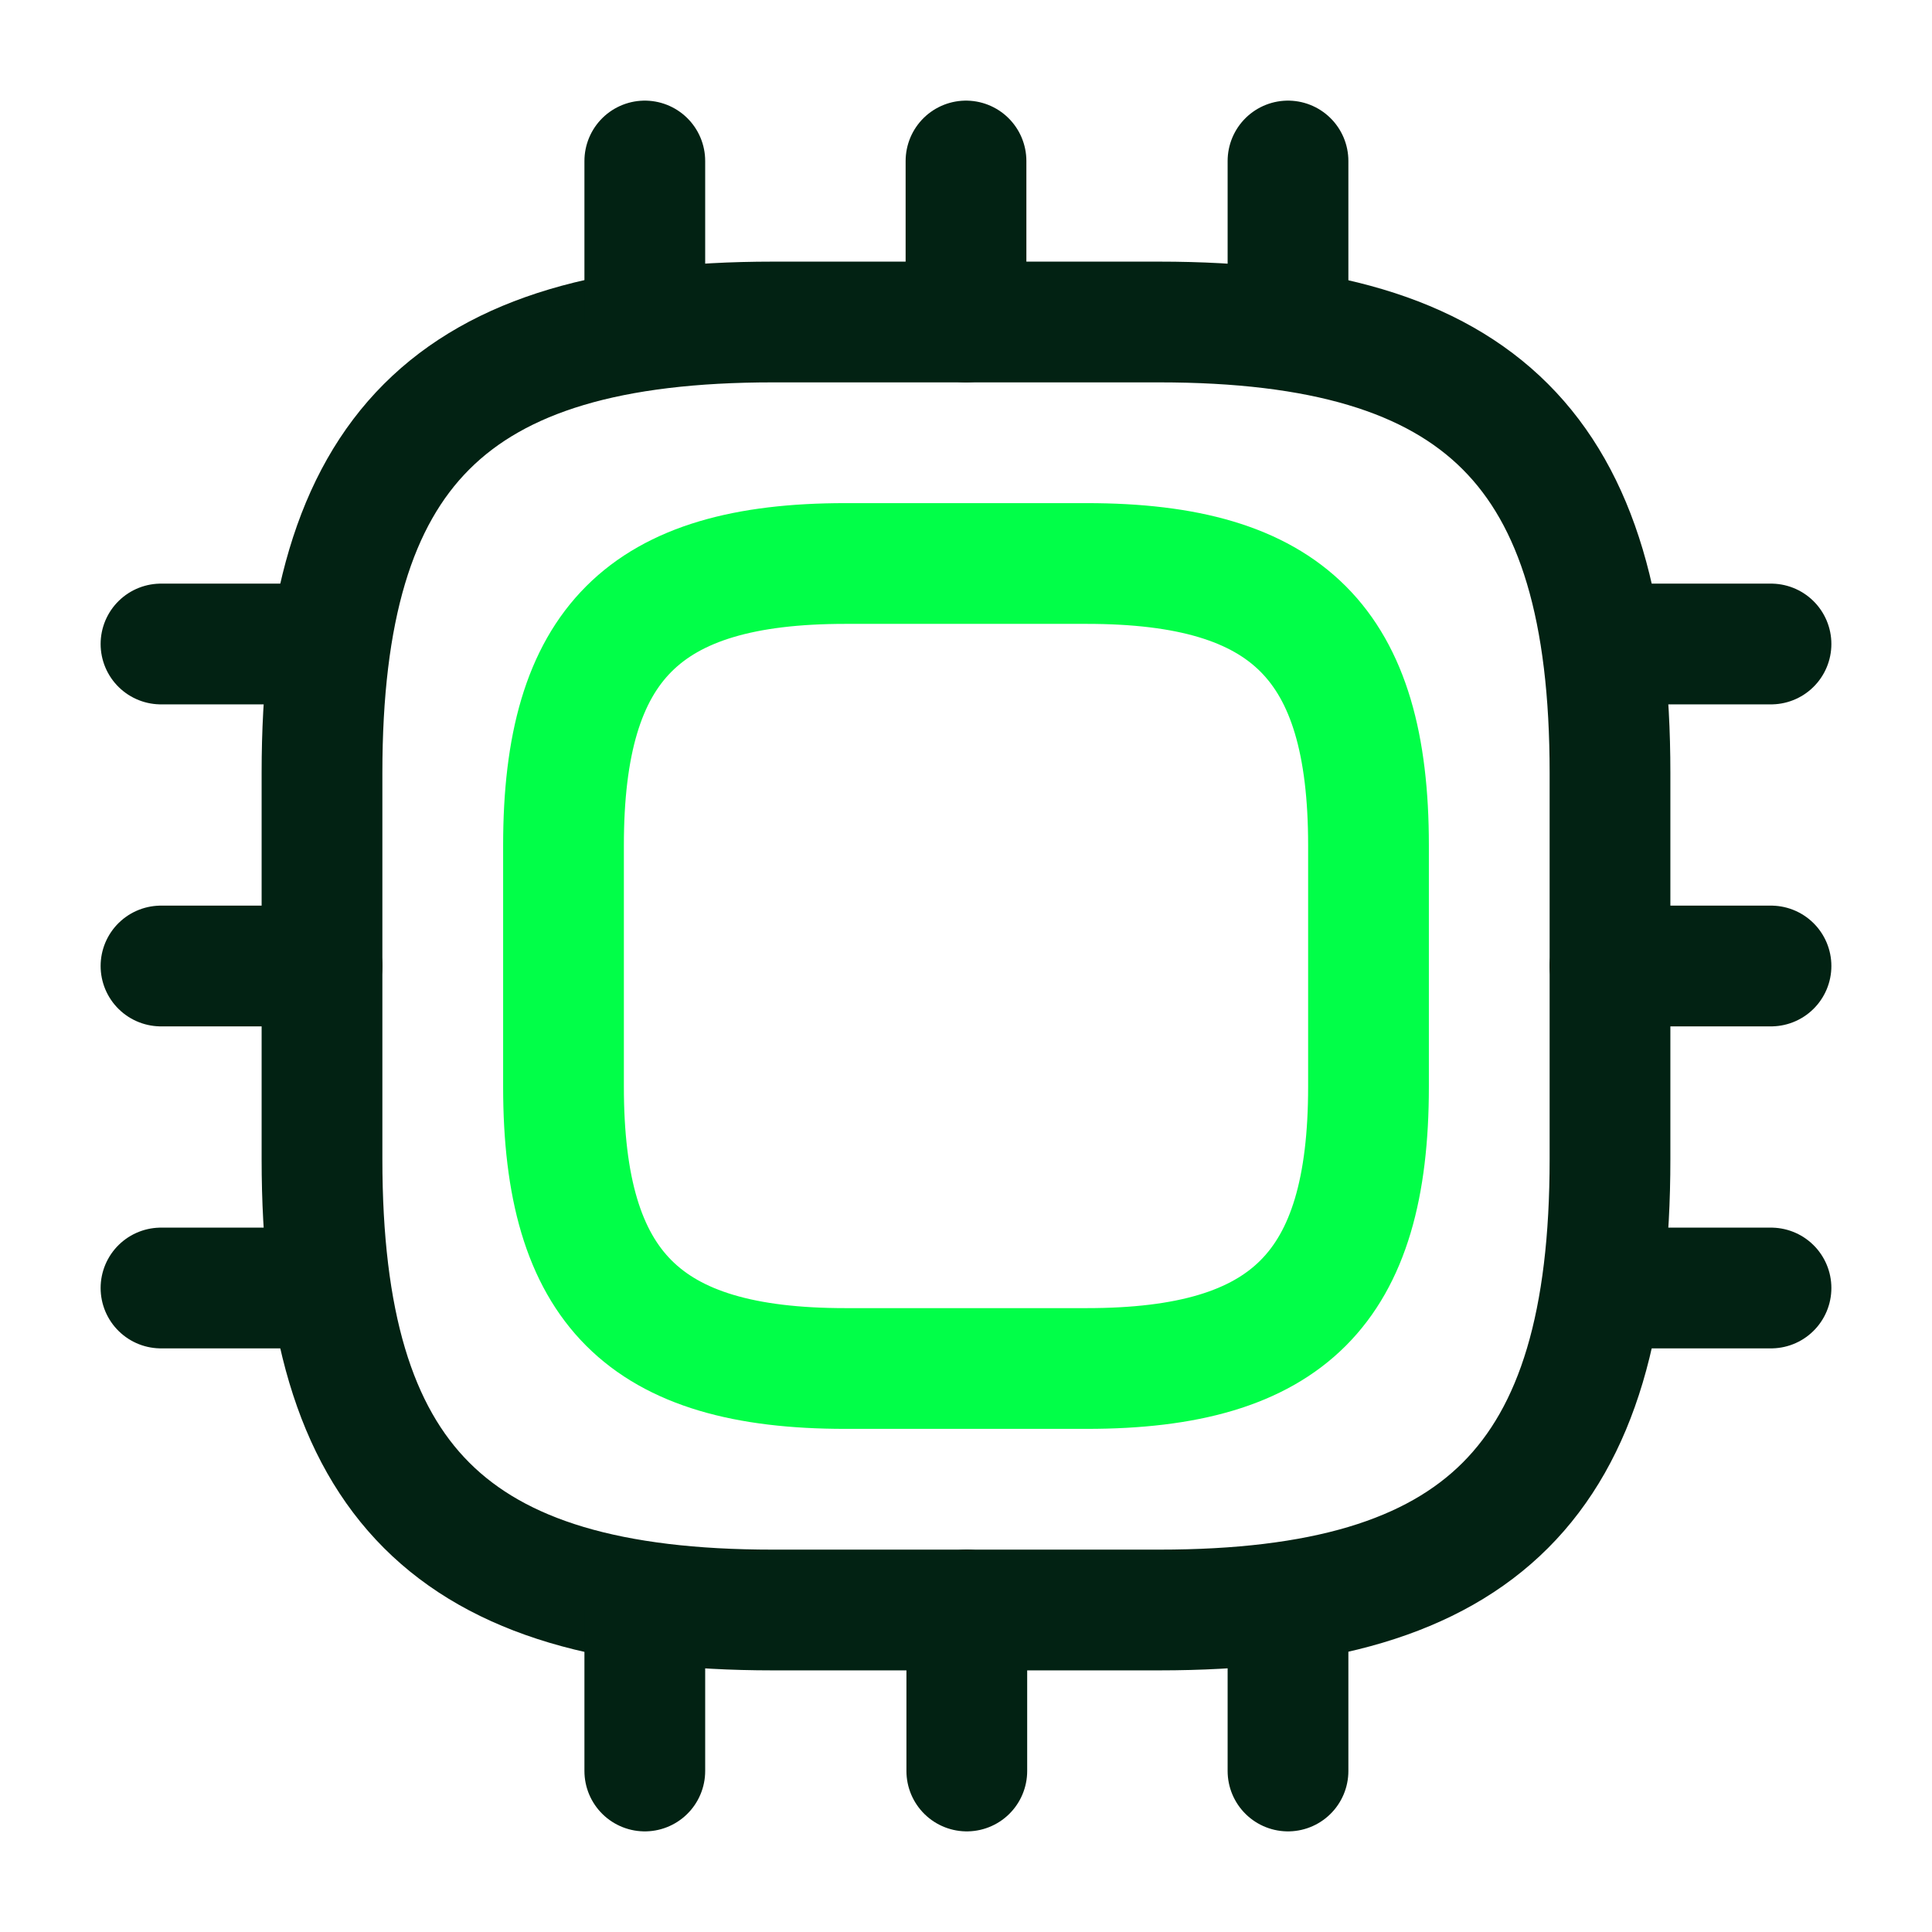
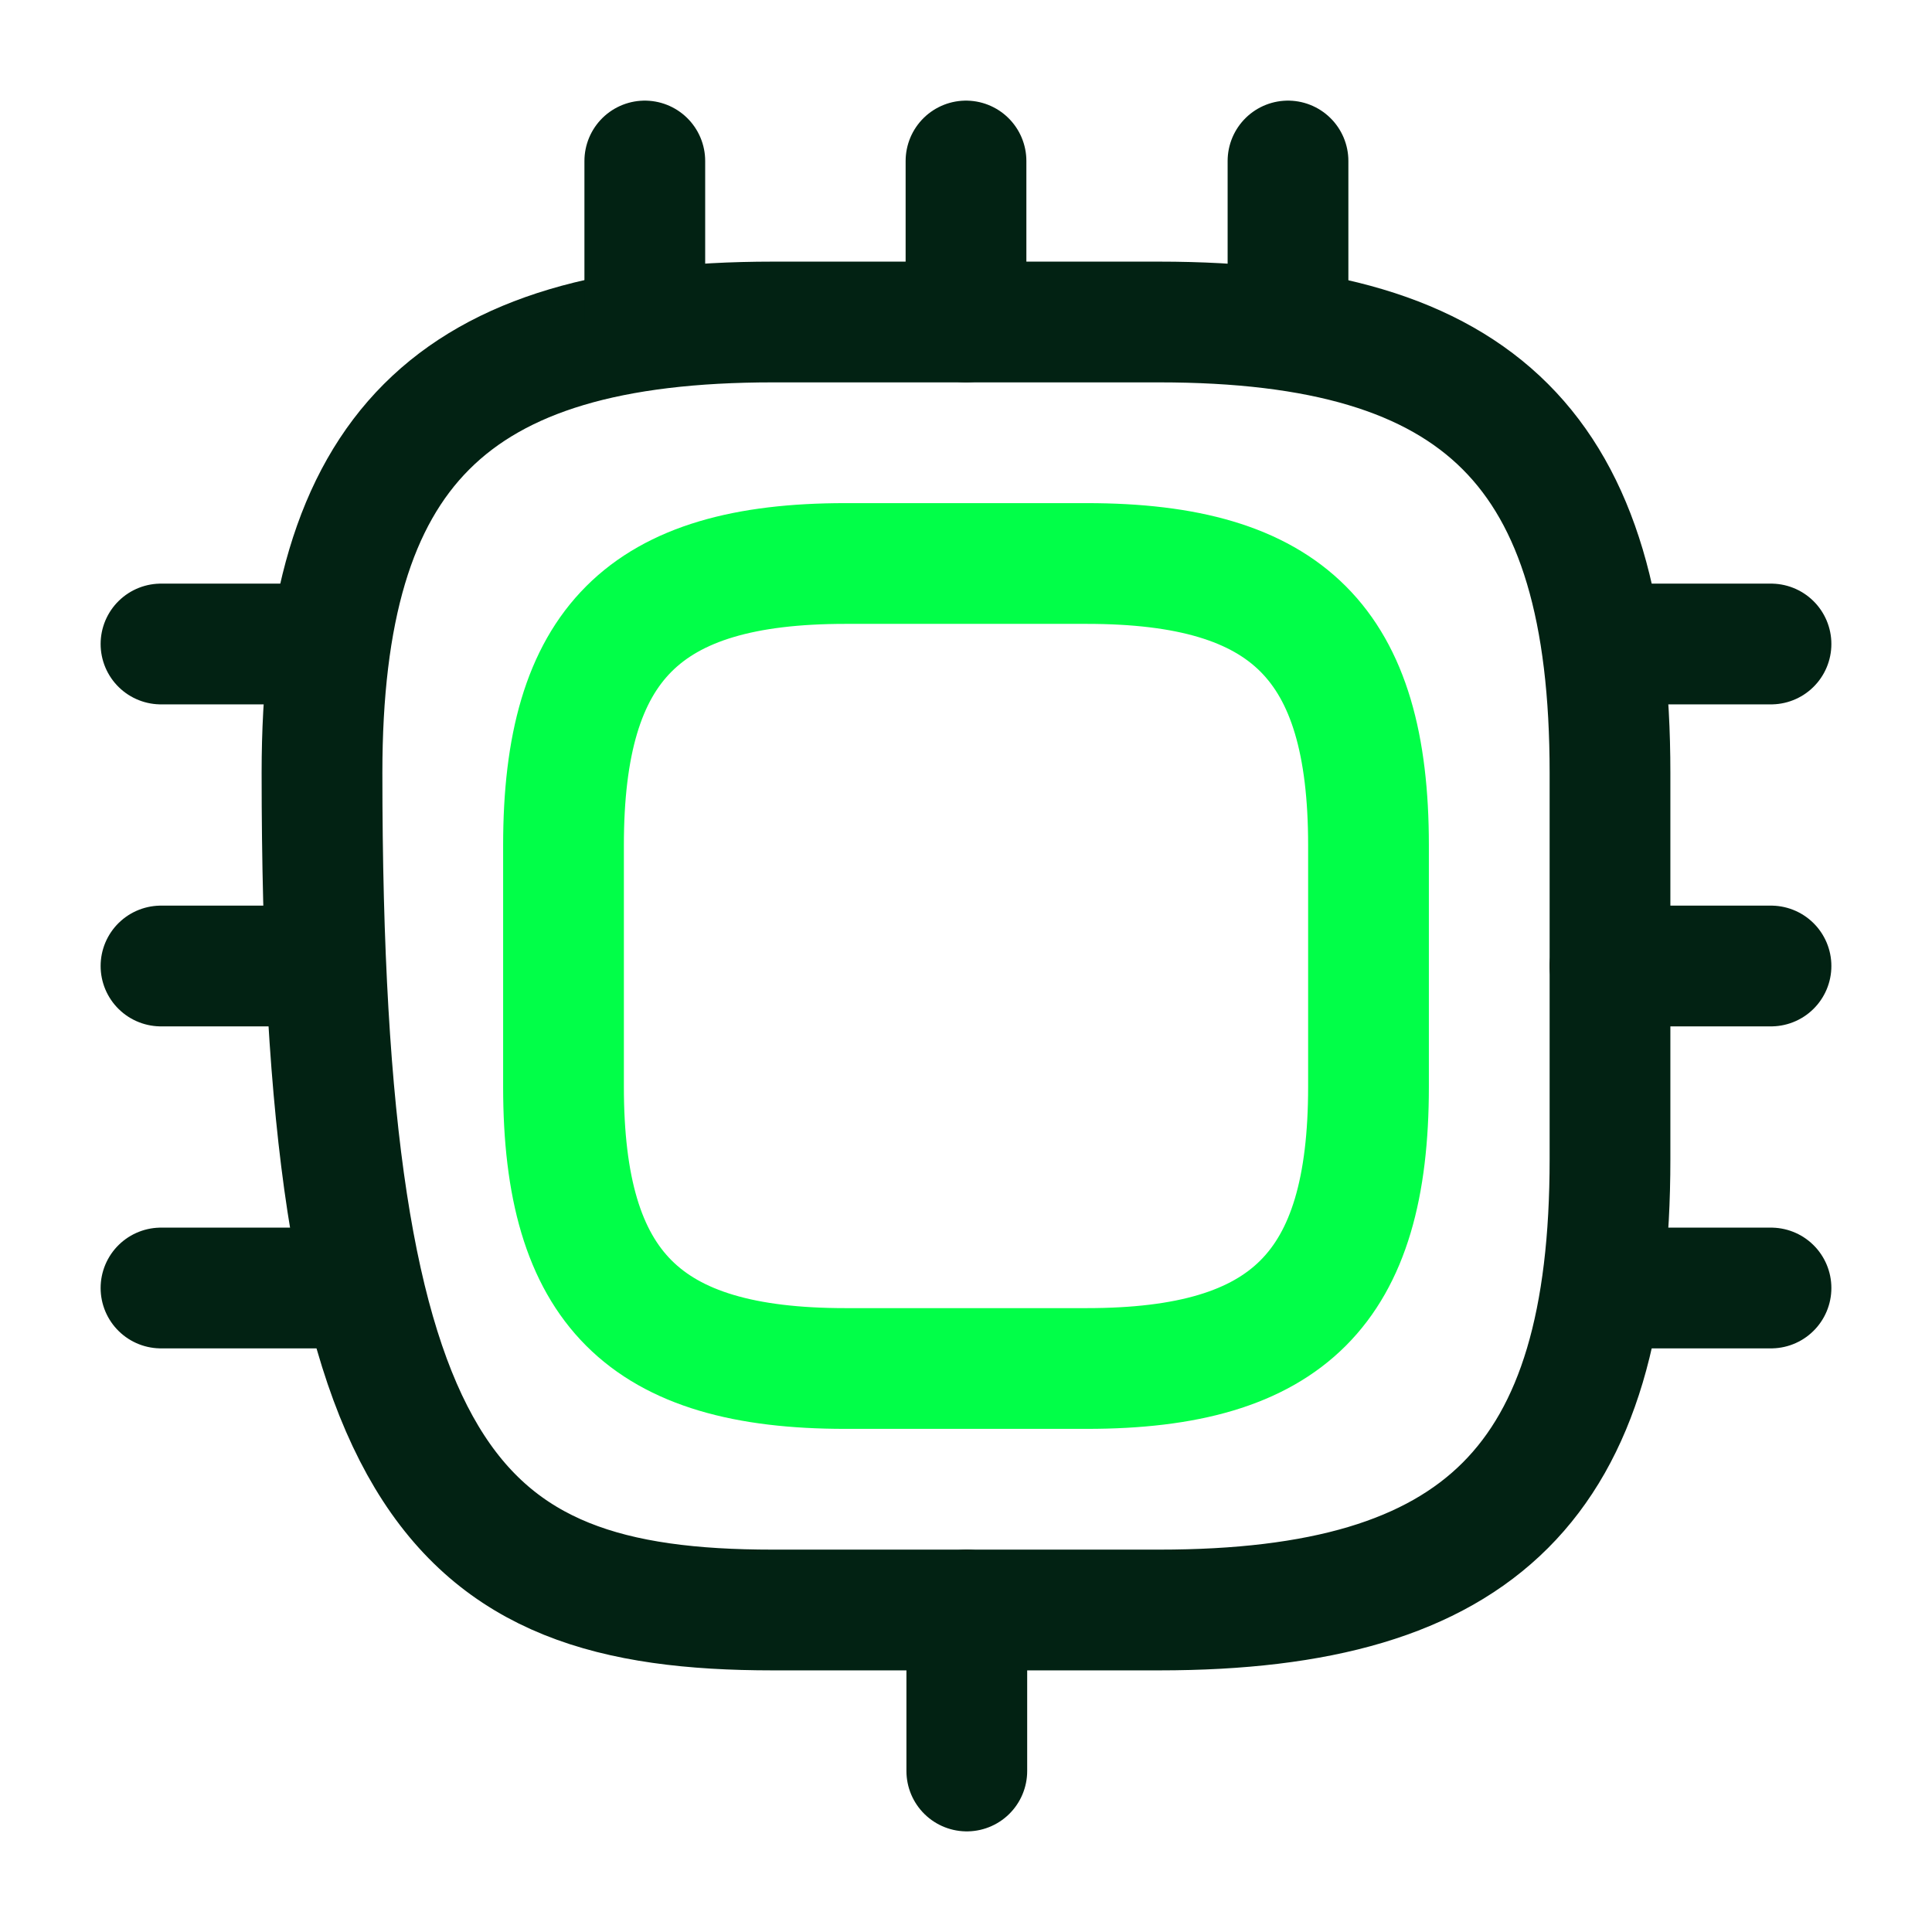
<svg xmlns="http://www.w3.org/2000/svg" width="24" height="24" viewBox="0 0 24 24" fill="none">
-   <path d="M9.6 20H14.4C18.4 20 20 18.4 20 14.4V9.6C20 5.6 18.4 4 14.4 4H9.6C5.6 4 4 5.6 4 9.6V14.4C4 18.4 5.6 20 9.6 20Z" stroke="#022213" stroke-width="1.5" stroke-linecap="round" stroke-linejoin="round" />
+   <path d="M9.6 20H14.4C18.4 20 20 18.4 20 14.4V9.6C20 5.6 18.4 4 14.4 4H9.6C5.6 4 4 5.6 4 9.6C4 18.4 5.6 20 9.6 20Z" stroke="#022213" stroke-width="1.5" stroke-linecap="round" stroke-linejoin="round" />
  <path d="M10.5 17H13.5C16 17 17 16 17 13.5V10.5C17 8 16 7 13.5 7H10.5C8 7 7 8 7 10.5V13.5C7 16 8 17 10.5 17Z" stroke="#01FF48" stroke-width="1.5" stroke-linecap="round" stroke-linejoin="round" />
  <path d="M8.01 4V2" stroke="#022213" stroke-width="1.5" stroke-linecap="round" stroke-linejoin="round" />
  <path d="M12 4V2" stroke="#022213" stroke-width="1.5" stroke-linecap="round" stroke-linejoin="round" />
  <path d="M16 4V2" stroke="#022213" stroke-width="1.5" stroke-linecap="round" stroke-linejoin="round" />
  <path d="M20 8H22" stroke="#022213" stroke-width="1.5" stroke-linecap="round" stroke-linejoin="round" />
  <path d="M20 12H22" stroke="#022213" stroke-width="1.5" stroke-linecap="round" stroke-linejoin="round" />
  <path d="M20 16H22" stroke="#022213" stroke-width="1.5" stroke-linecap="round" stroke-linejoin="round" />
-   <path d="M16 20V22" stroke="#022213" stroke-width="1.5" stroke-linecap="round" stroke-linejoin="round" />
  <path d="M12.01 20V22" stroke="#022213" stroke-width="1.5" stroke-linecap="round" stroke-linejoin="round" />
-   <path d="M8.01 20V22" stroke="#022213" stroke-width="1.5" stroke-linecap="round" stroke-linejoin="round" />
  <path d="M2 8H4" stroke="#022213" stroke-width="1.5" stroke-linecap="round" stroke-linejoin="round" />
  <path d="M2 12H4" stroke="#022213" stroke-width="1.5" stroke-linecap="round" stroke-linejoin="round" />
  <path d="M2 16H4" stroke="#022213" stroke-width="1.5" stroke-linecap="round" stroke-linejoin="round" />
</svg>